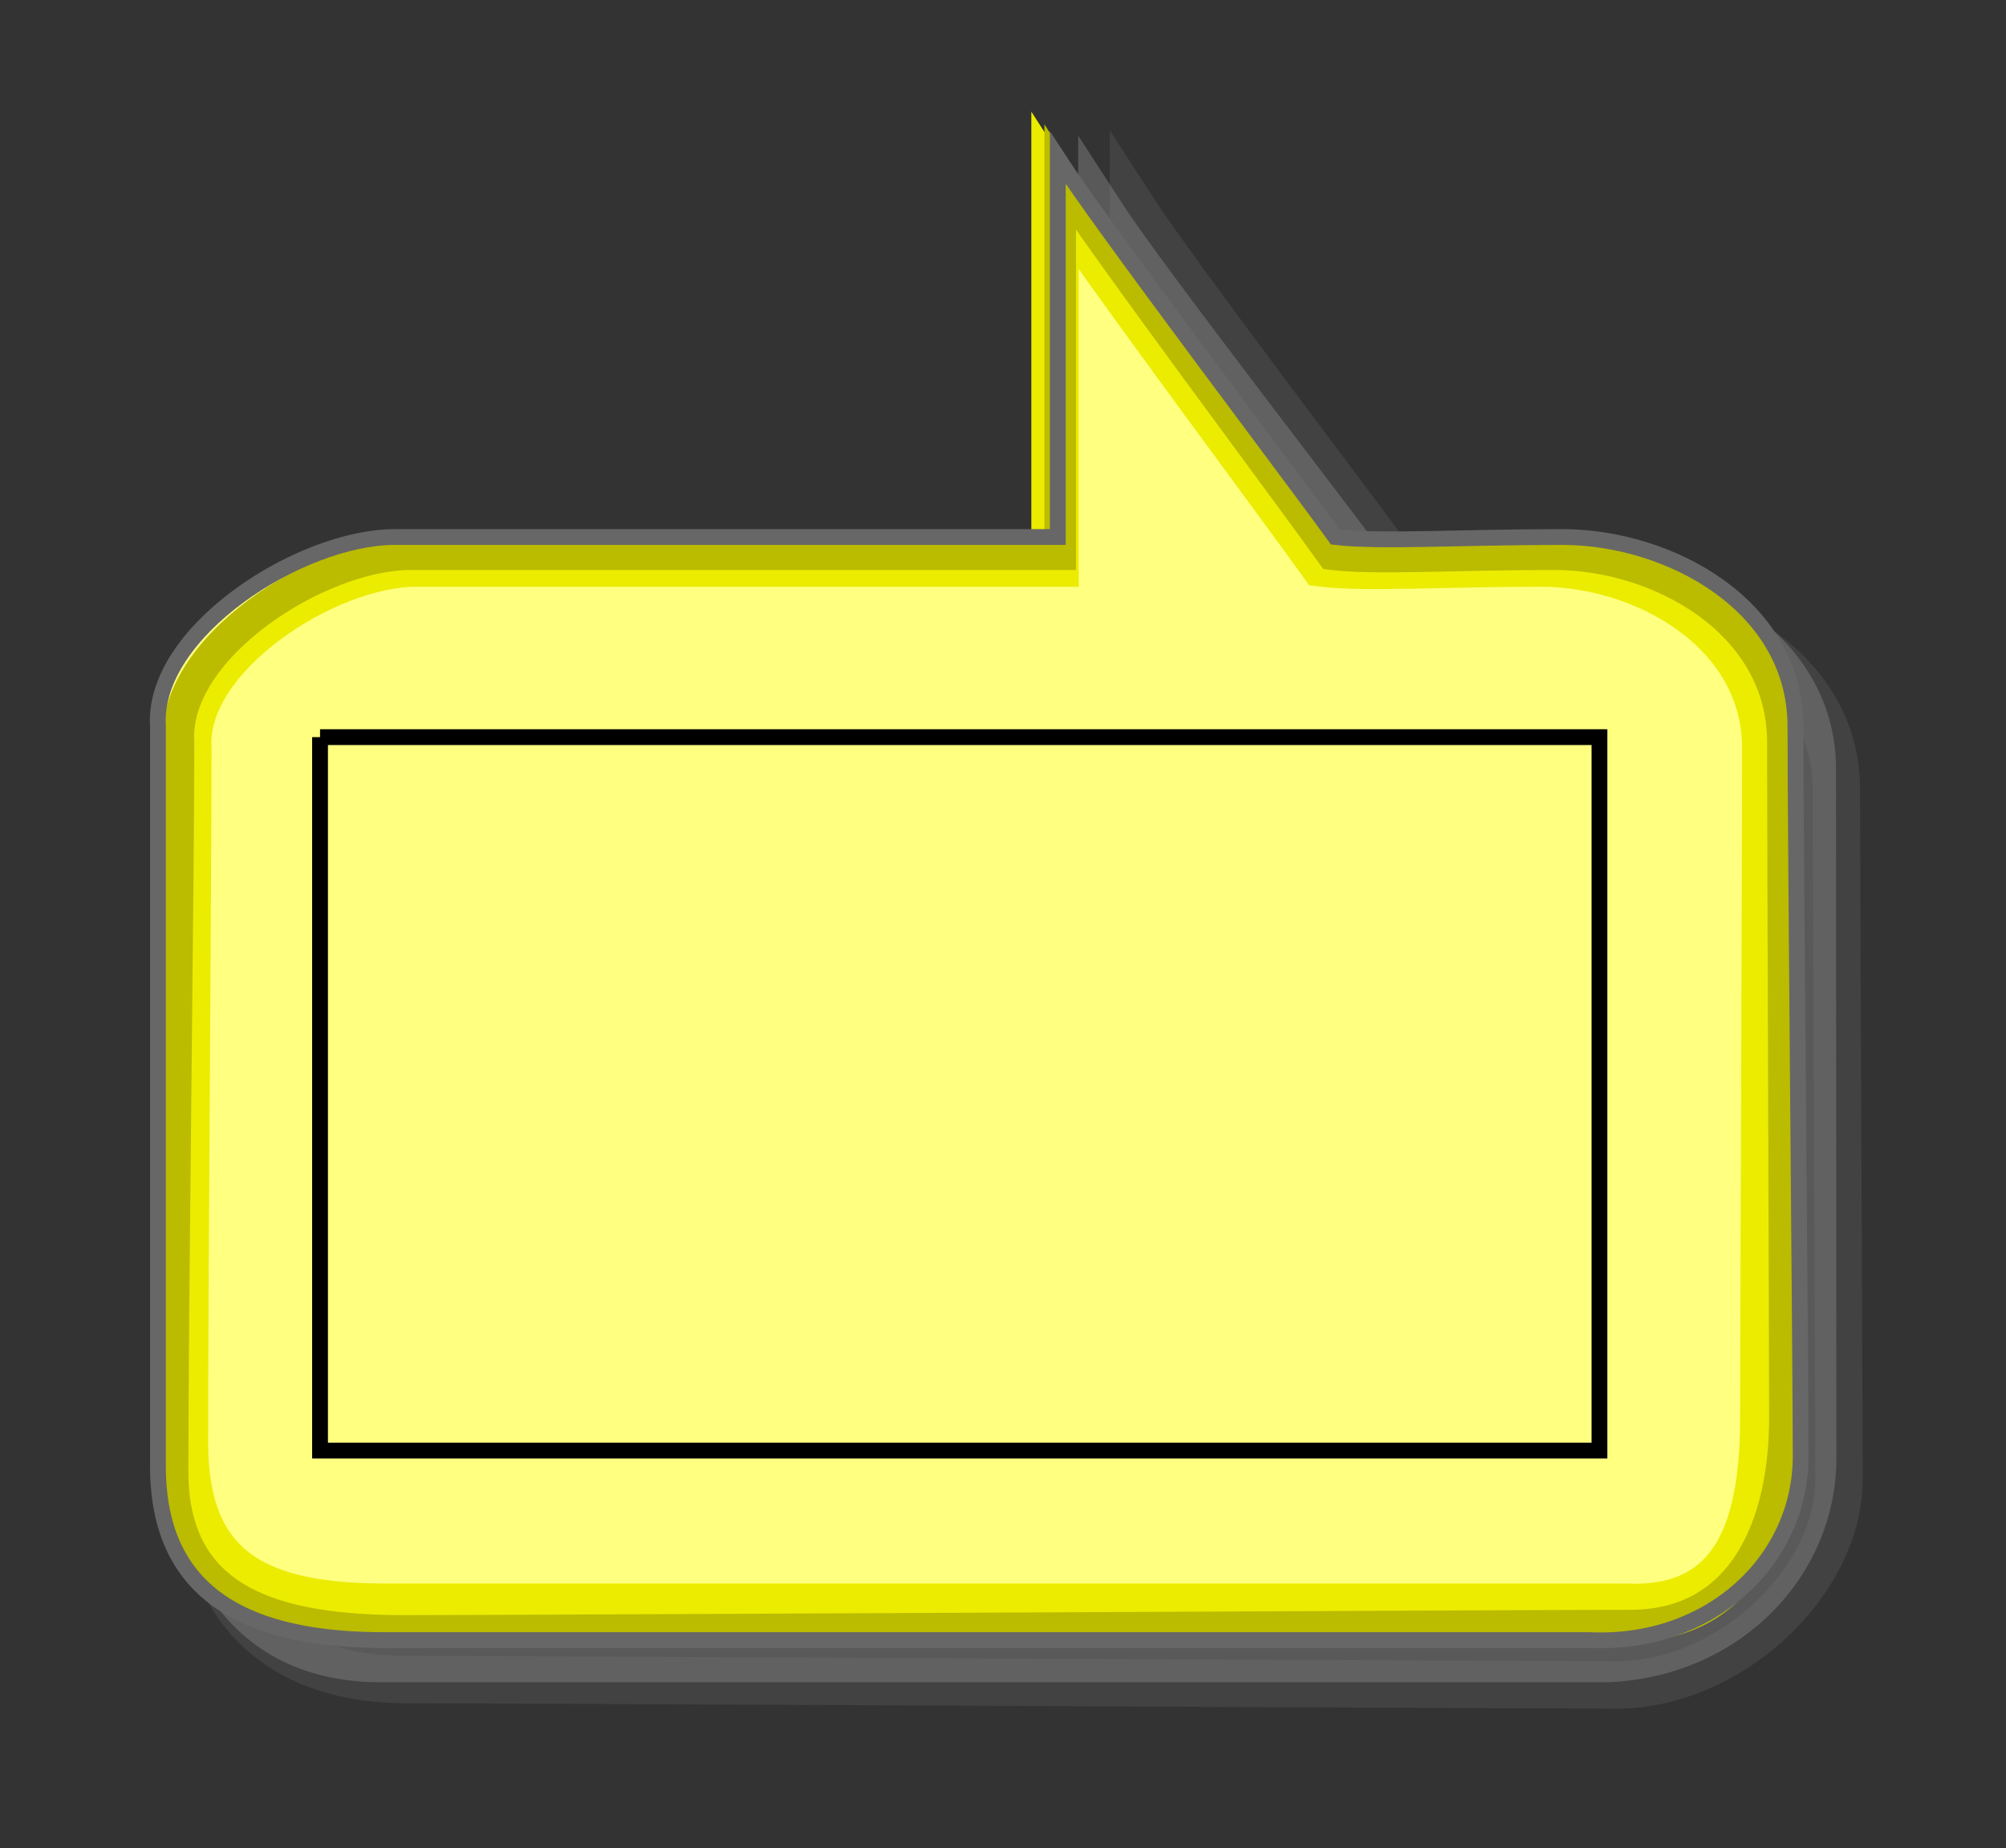
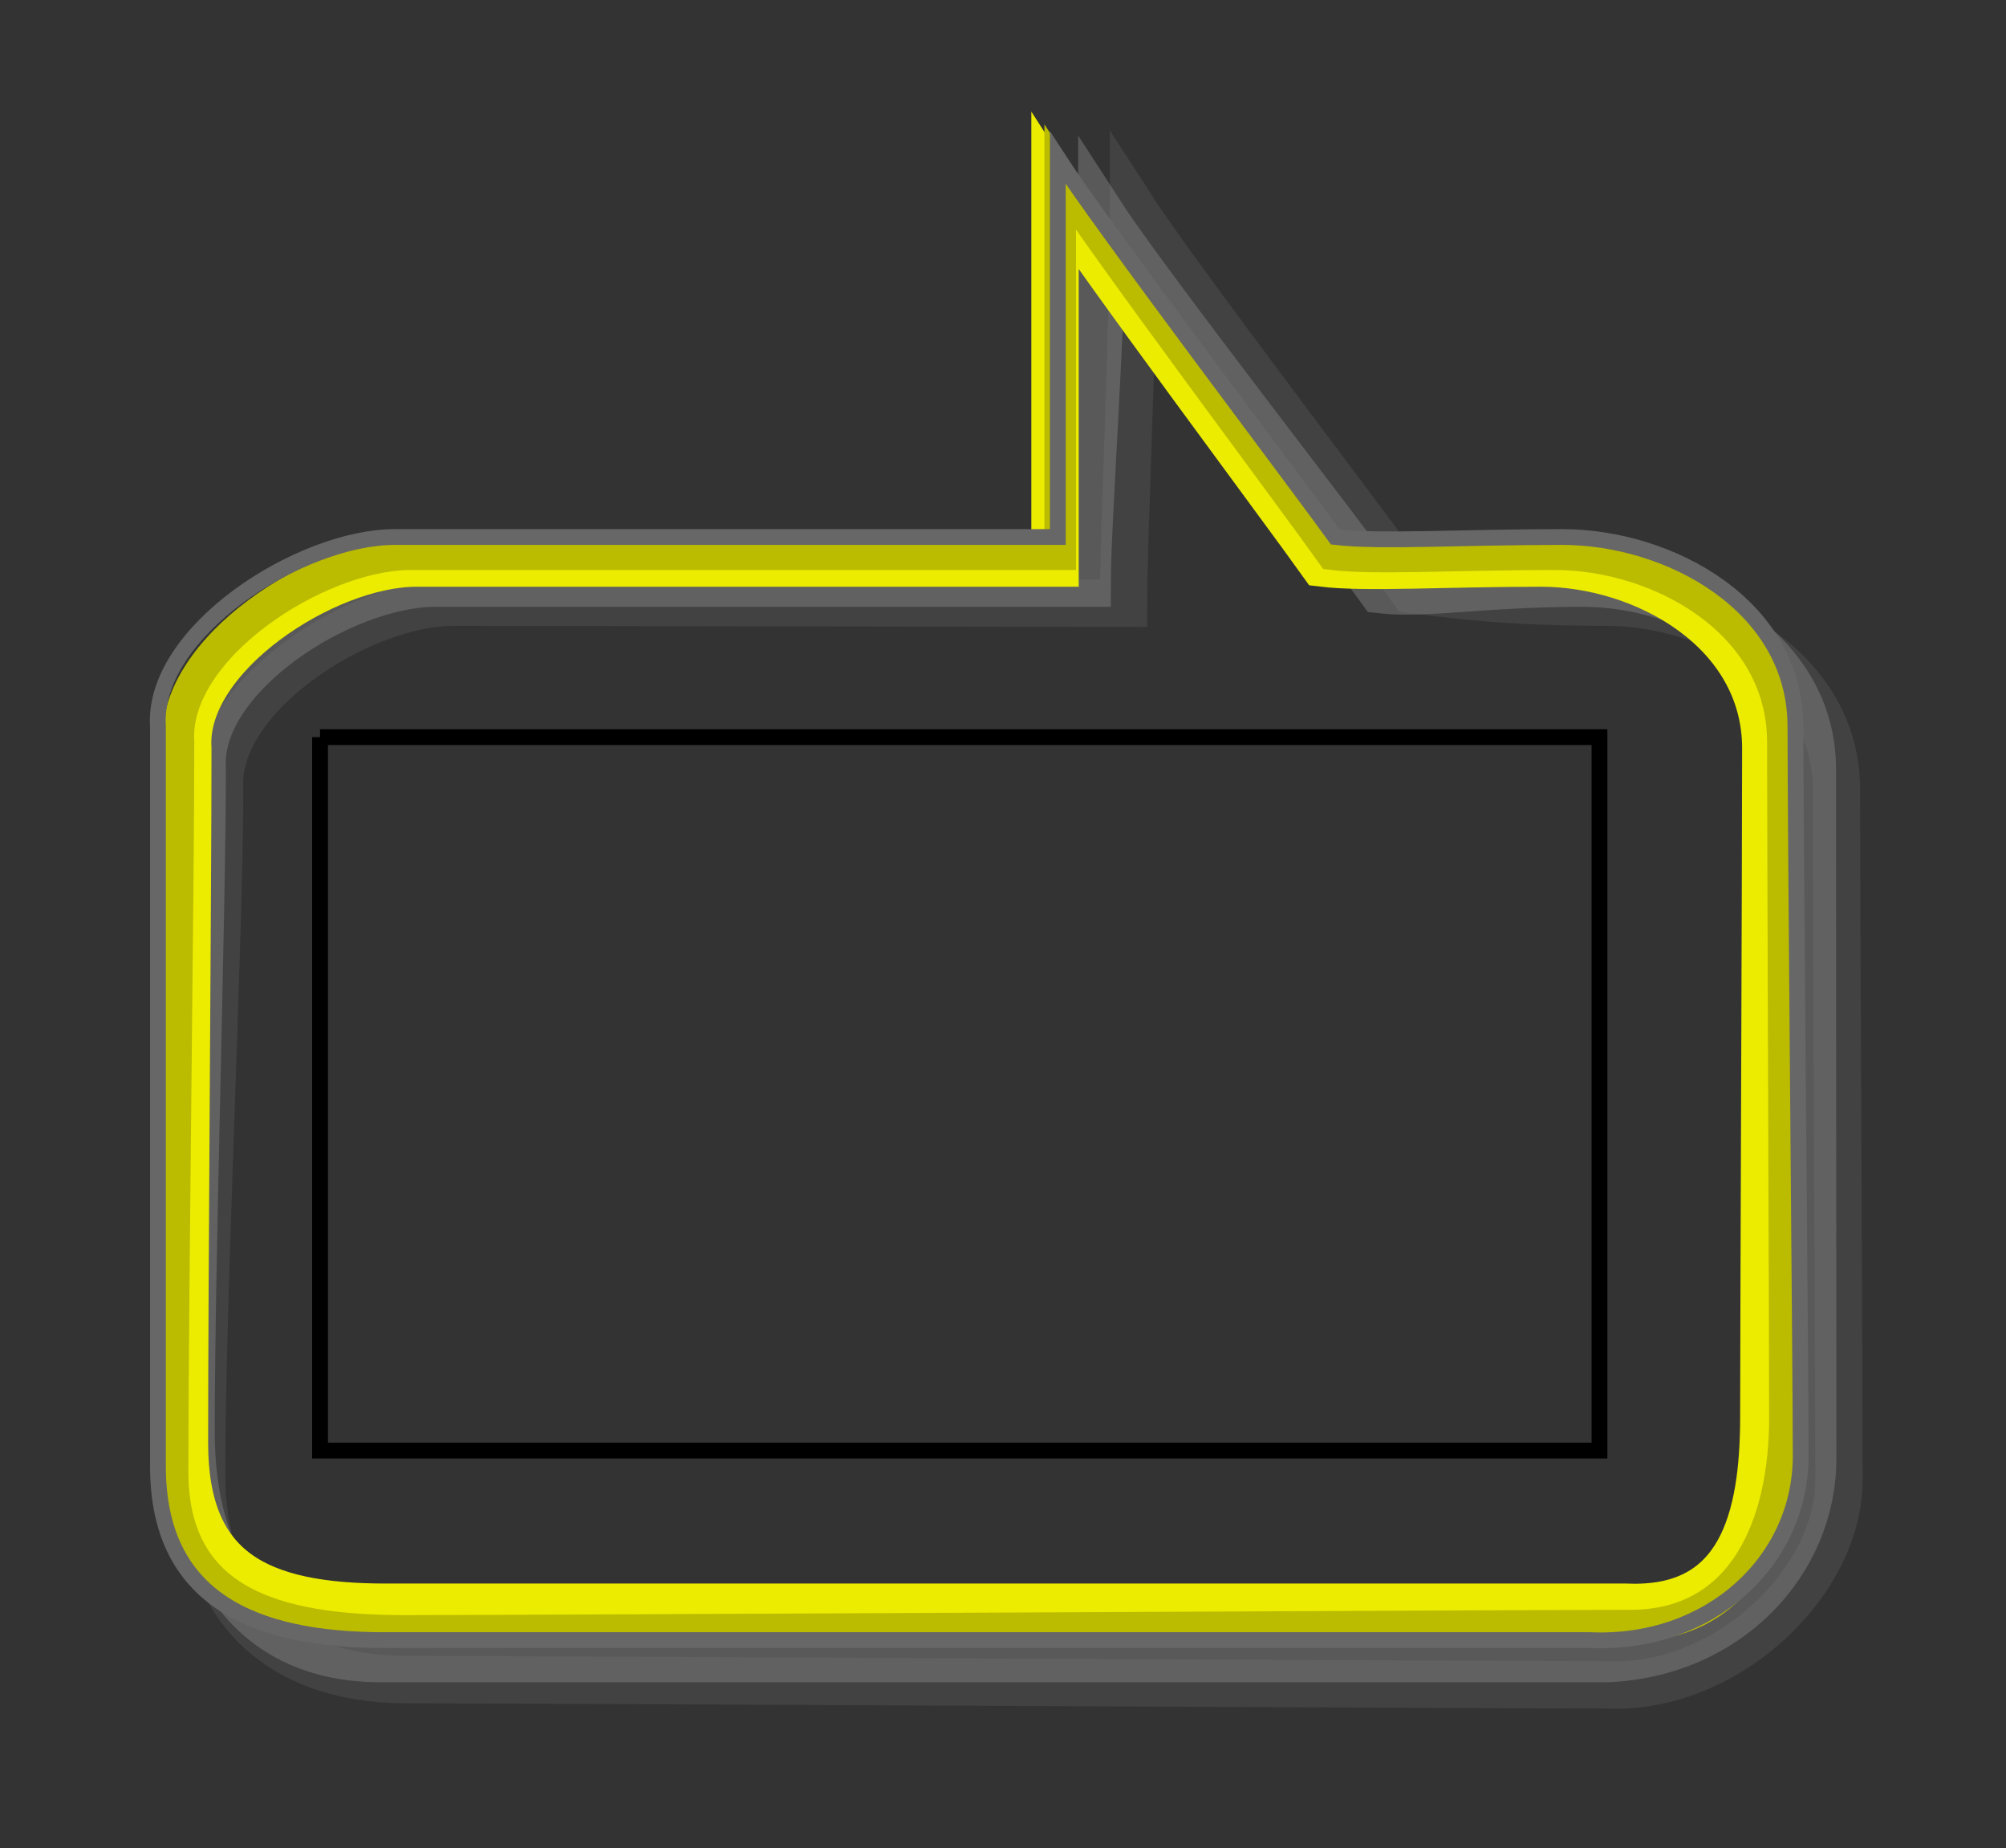
<svg width="127px" height="117px">
  <rect width="100%" height="100%" fill="#333333" stroke="none" />
  <path d="M116.262 49.966 C116.262,42.394 108.387,38.119 101.687,38.119 C95.383,38.119 92.191,37.658 89.428,37.331 C87.068,34.033 74.527,17.599 71.762,13.331 C71.762,20.560 71.126,34.245 71.126,38.191 C65.612,38.191 34.629,38.119 28.725,38.119 C22.812,38.119 13.520,44.031 13.903,49.966 C13.903,59.175 12.762,82.478 12.762,93.332 C12.762,101.558 17.483,106.332 25.762,106.332 C33.25,106.332 95.454,106.666 101.762,106.666 C109.236,106.990 116.428,100.239 116.428,93.666 C116.428,88.393 116.262,56.545 116.262,49.966 Z" style="stroke-width:3;stroke:rgb(128,128,128);stroke-opacity:0.2;fill:none;" />
  <path d="M114.738 48.682 C114.738,41.166 106.904,36.916 100.228,36.916 C93.949,36.916 90.177,37.656 87.428,37.331 C85.077,34.05 72.512,17.908 69.762,13.664 C69.762,20.830 68.828,32.990 68.828,36.916 C63.333,36.916 33.446,36.916 27.562,36.916 C21.670,36.916 12.417,42.798 12.801,48.682 C12.801,57.839 12.095,79.880 12.095,90.666 C12.095,98.840 15.848,105 24.095,105 C31.548,105 95.478,105 101.762,105 C109.428,104.666 114.762,98.874 114.762,92.332 C114.762,87.098 114.738,55.220 114.738,48.682 Z" style="stroke-width:3;stroke:rgb(128,128,128);stroke-opacity:0.500;fill:none;" />
-   <path d="M113.669 46.322 C113.669,38.583 105.695,34.210 98.904,34.210 C92.519,34.210 87.324,34.548 84.537,34.210 C82.139,30.848 69.766,14.366 66.970,10 C66.970,17.395 66.970,30.175 66.970,34.210 C61.385,34.210 30.987,34.210 25,34.210 C19.016,34.210 9.602,40.268 10,46.322 C10,55.735 11.670,79.454 11.670,90.553 C11.670,98.960 17.629,102.661 26,102.661 C33.583,102.661 95.274,103 101.669,103 C109.239,103.334 113.332,96.269 113.332,89.543 C113.332,84.163 113.669,53.05 113.669,46.322 Z" style="stroke-width:0;fill:rgb(255,255,128);" />
  <path d="M111.794 47.383 C111.794,39.888 104.103,35.645 97.570,35.645 C91.418,35.645 86.413,35.975 83.722,35.645 C81.410,32.395 69.487,16.425 66.794,12.205 C66.794,19.351 66.794,31.733 66.794,35.645 C61.408,35.645 32.115,35.645 26.352,35.645 C20.578,35.645 11.512,41.519 11.890,47.383 C11.890,56.503 11.677,80.600 11.677,91.346 C11.677,99.490 16.348,101.75 24.428,101.75 C31.733,101.75 96.778,101.75 102.945,101.75 C110.235,102.067 111.669,96.185 111.669,89.670 C111.669,84.449 111.794,53.904 111.794,47.383 Z" style="stroke-width:3;stroke:rgb(236,236,0);fill:none;" />
  <path d="M112.875 46.990 C112.875,39.387 105.058,35.084 98.417,35.084 C92.158,35.084 87.074,35.416 84.333,35.084 C81.983,31.775 69.861,15.572 67.121,11.287 C67.121,18.549 67.121,31.117 67.121,35.084 C61.650,35.084 31.868,35.084 26.002,35.084 C20.137,35.084 10.916,41.037 11.3,46.990 C11.3,56.247 10.926,82.252 10.926,93.167 C10.926,101.429 17.434,103.25 25.653,103.25 C33.079,103.25 97.041,102.913 103.293,102.913 C110.464,102.869 113.002,96.416 113.002,89.807 C113.002,84.512 112.875,53.600 112.875,46.990 Z" style="stroke-width:2;stroke:rgb(187,187,0);fill:none;" />
  <path d="M113.669 45.997 C113.669,38.329 105.695,33.997 98.904,33.997 C92.519,33.997 87.324,34.329 84.537,33.997 C82.139,30.662 69.766,14.330 66.970,10 C66.970,17.329 66.970,29.997 66.970,33.997 C61.385,33.997 30.987,33.997 25,33.997 C19.016,33.997 9.602,39.997 10,45.997 C10,55.329 10,81.832 10,92.832 C10,101.167 15.960,103.832 24.332,103.832 C31.915,103.832 94.274,103.832 100.669,103.832 C108.239,104.165 114.002,98.832 114.002,92.167 C114.002,86.832 113.669,52.666 113.669,45.997 Z" style="stroke:rgb(103,103,103);fill:none;" />
  <polyline points="20.262 46.666, 20.262 91.832, 101.262 91.832, 101.262 46.666, 20.262 46.666" style="stroke:rgb(0,0,0);fill:none;" />
  <g id="appdata_0_0_0_0_1" />
</svg>